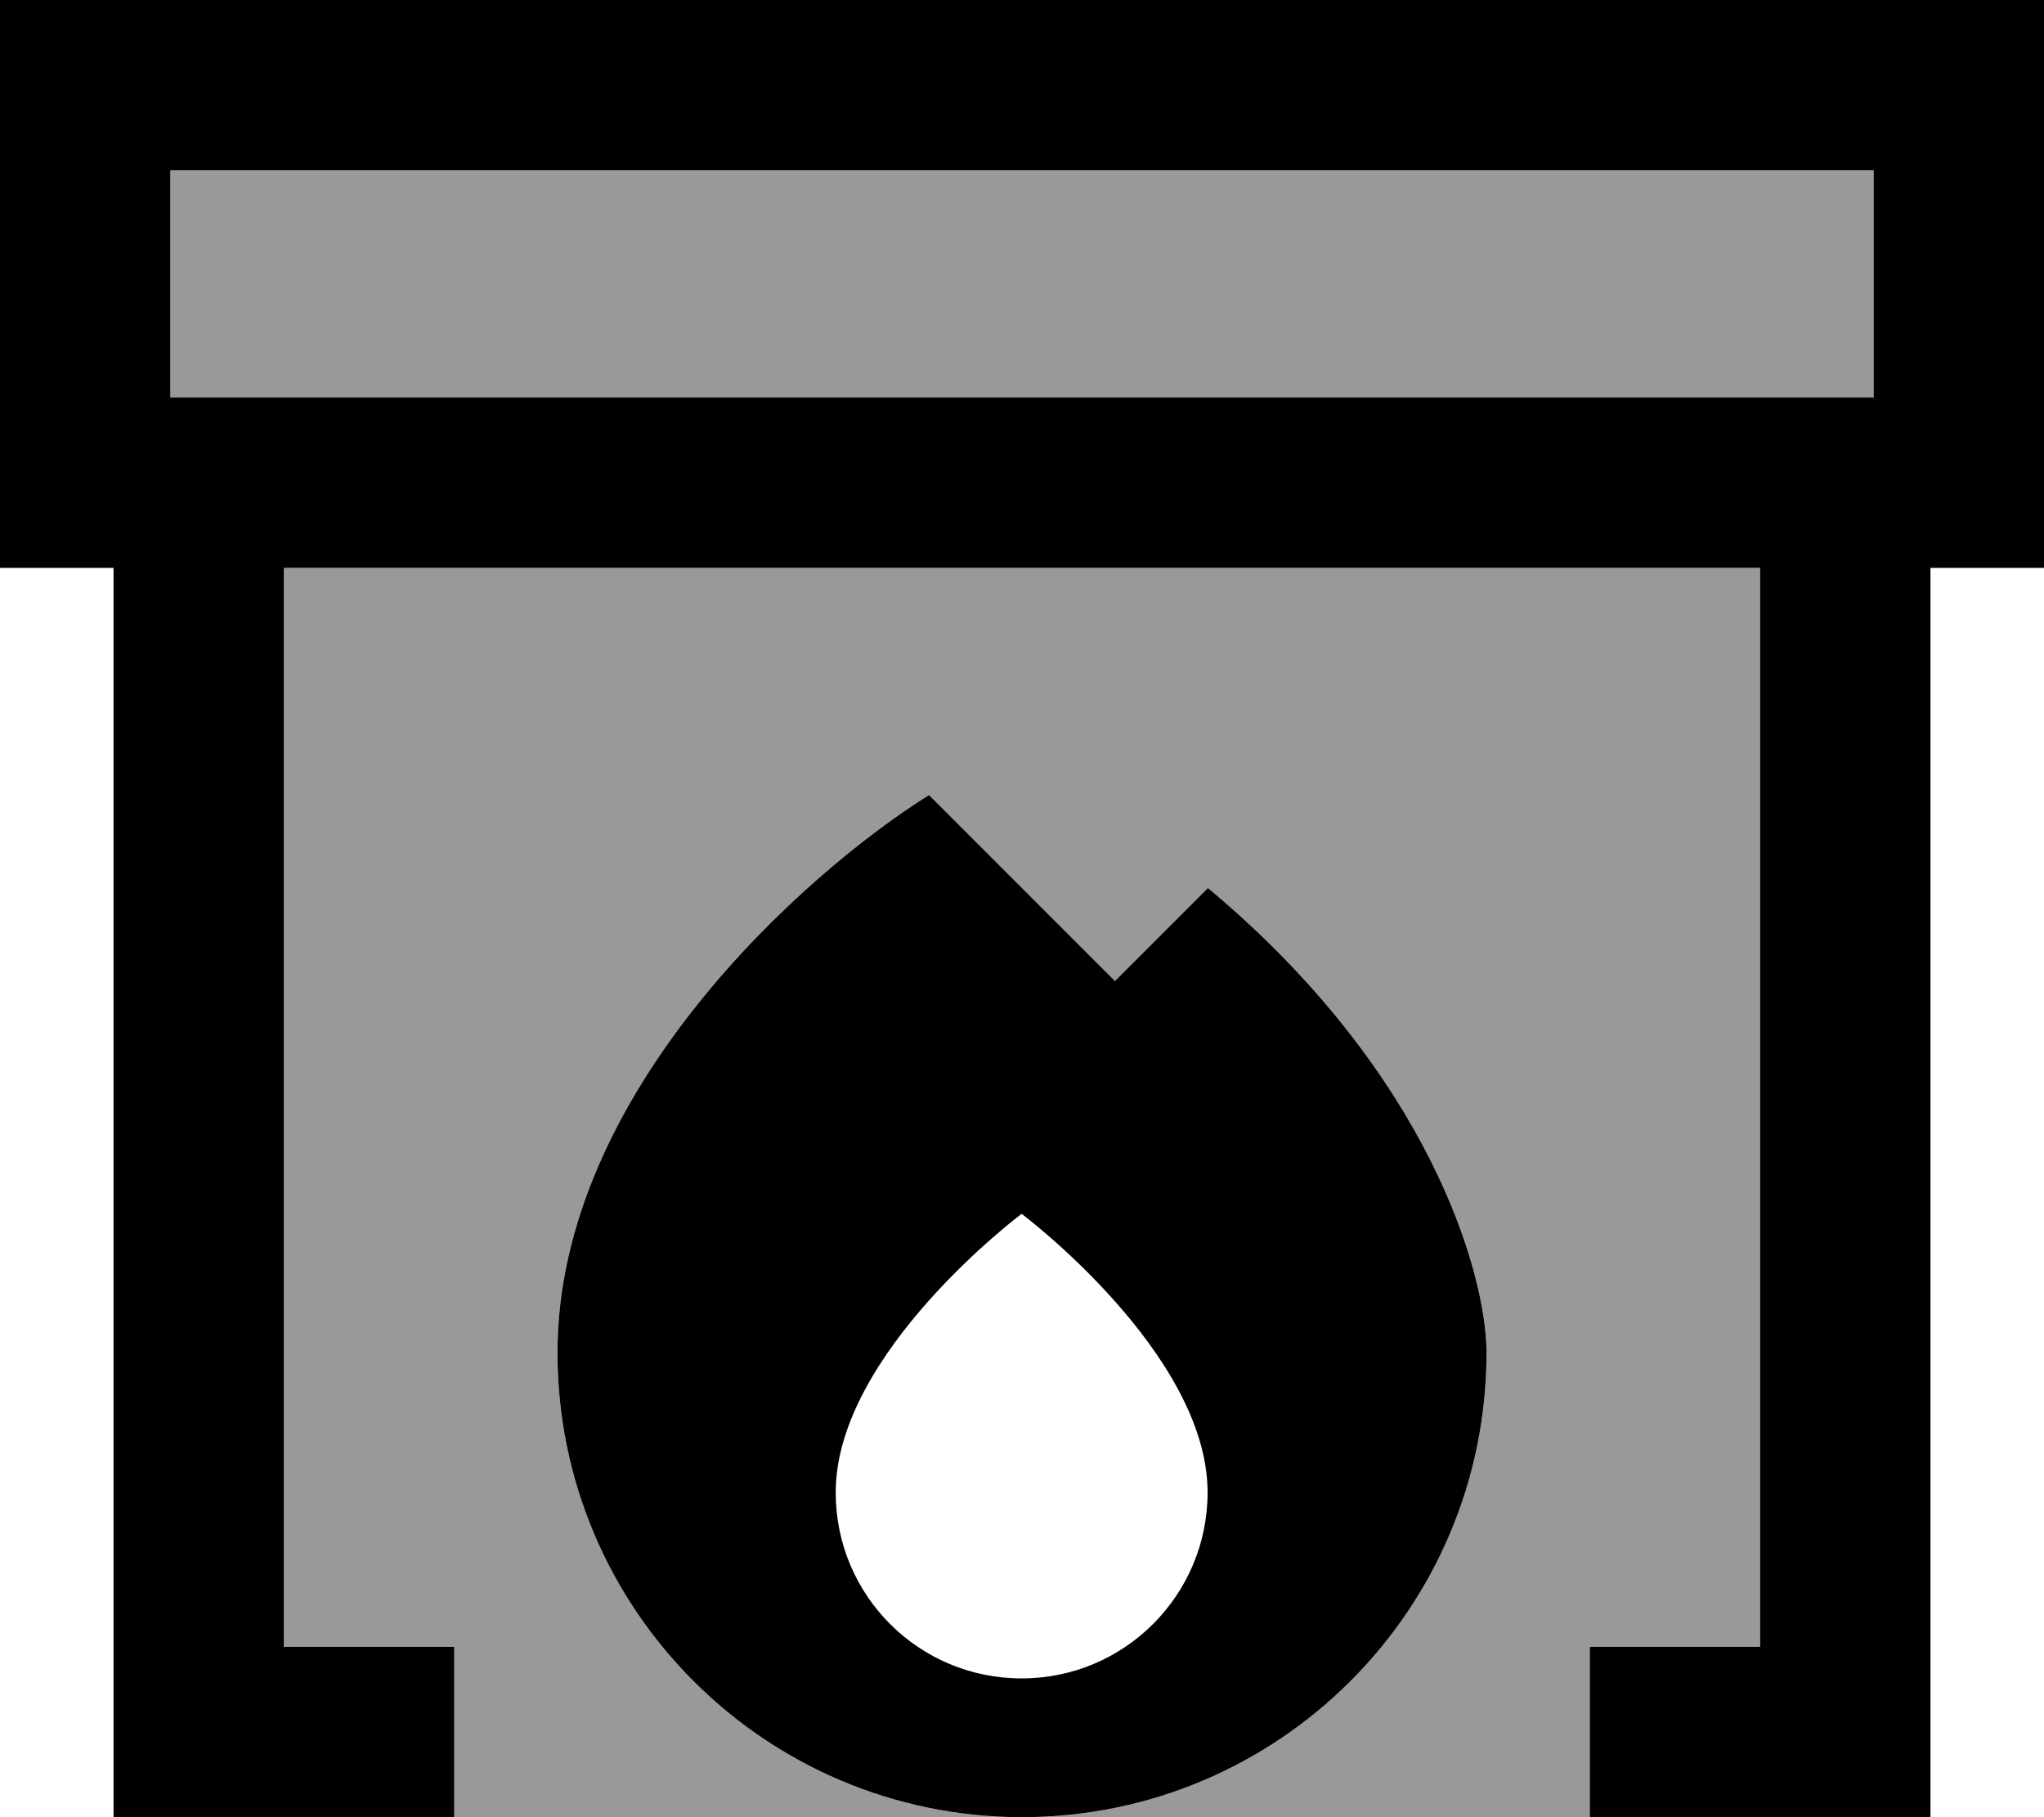
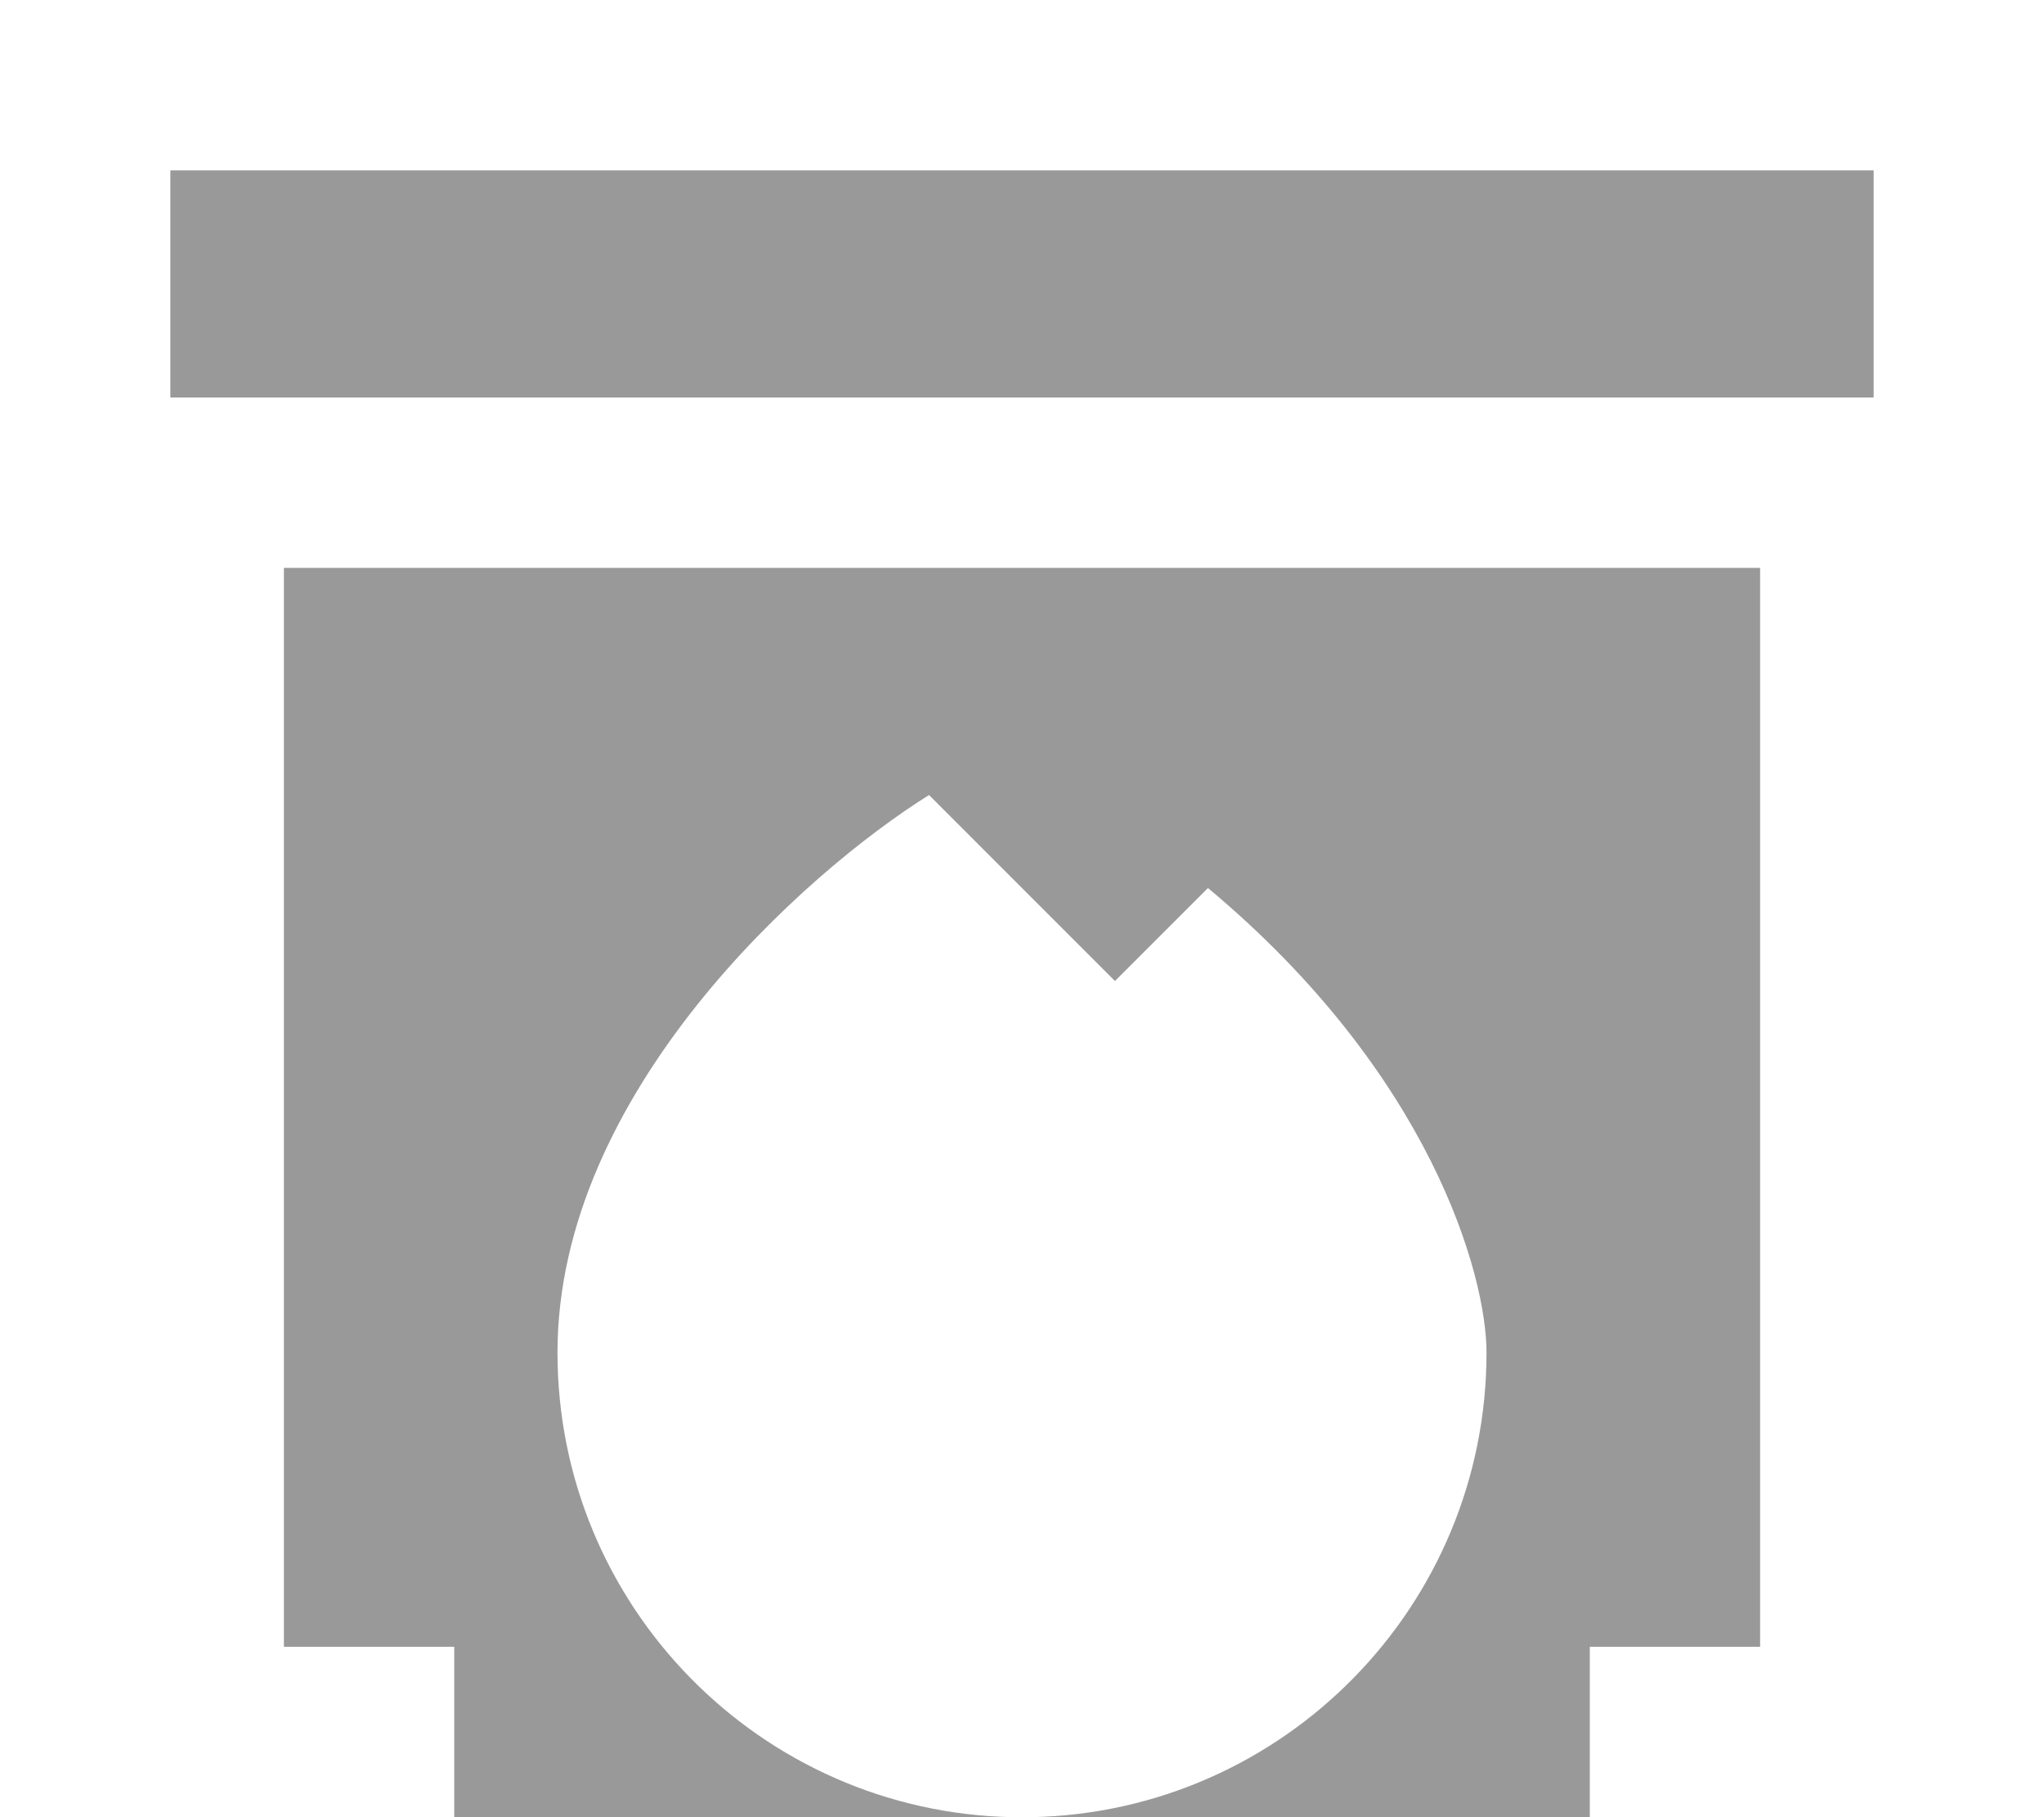
<svg xmlns="http://www.w3.org/2000/svg" viewBox="0 0 576 512">
-   <path style="fill:currentColor;opacity:.4" d="M48 48l480 0 0 64-480 0 0-64zM80 160l416 0 0 304-48 0 0 48-157.4 0c71.1-1.4 128.3-59.5 128.3-130.9 0-21.8-15.7-78.5-78.5-130.9l-26.2 26.2-52.4-52.4c-34.9 21.8-104.7 83.8-104.7 157.1 0 71.4 57.2 129.5 128.3 130.9l-157.4 0 0-48-48 0 0-304z" />
-   <path style="fill:currentColor;opacity:1" d="M528 48l0 64-480 0 0-64 480 0zM48 0l-48 0 0 160 32 0 0 352 96 0 0-48-48 0 0-304 416 0 0 304-48 0 0 48 96 0 0-352 32 0 0-160-528 0zM261.8 224c-34.9 21.8-104.7 83.8-104.7 157.1 0 72.3 58.6 130.9 130.9 130.9s130.9-58.6 130.9-130.9c0-21.8-15.7-78.5-78.5-130.9l-26.2 26.2-52.4-52.4zm78.5 196.5c0 28.9-23.4 52.4-52.4 52.4s-52.4-23.4-52.4-52.4c0-39.3 52.4-78.5 52.4-78.5s52.4 39.3 52.4 78.5z" />
+   <path style="fill:currentColor;opacity:.4" d="M48 48l480 0 0 64-480 0 0-64M80 160l416 0 0 304-48 0 0 48-157.4 0c71.1-1.4 128.3-59.5 128.3-130.9 0-21.8-15.7-78.5-78.5-130.9l-26.2 26.2-52.4-52.4c-34.9 21.8-104.7 83.8-104.7 157.1 0 71.4 57.2 129.5 128.3 130.9l-157.4 0 0-48-48 0 0-304z" />
</svg>